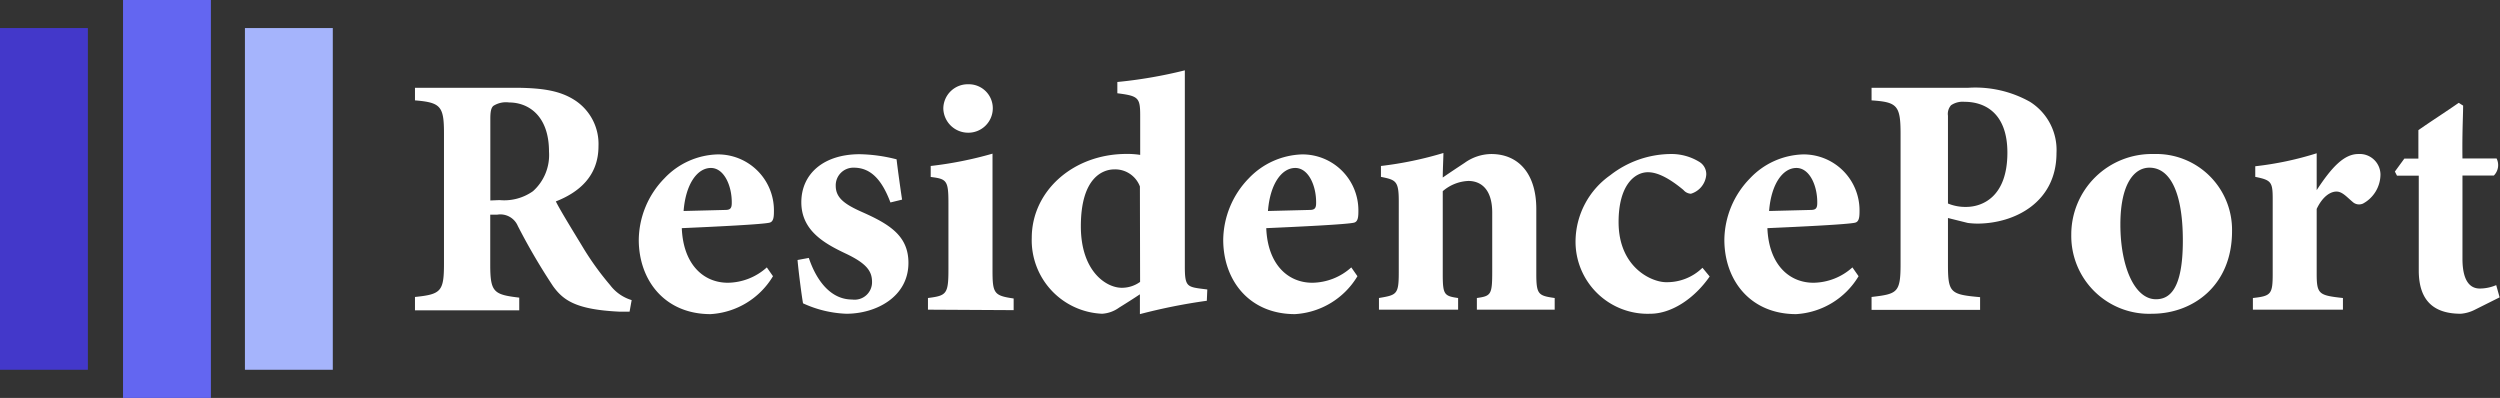
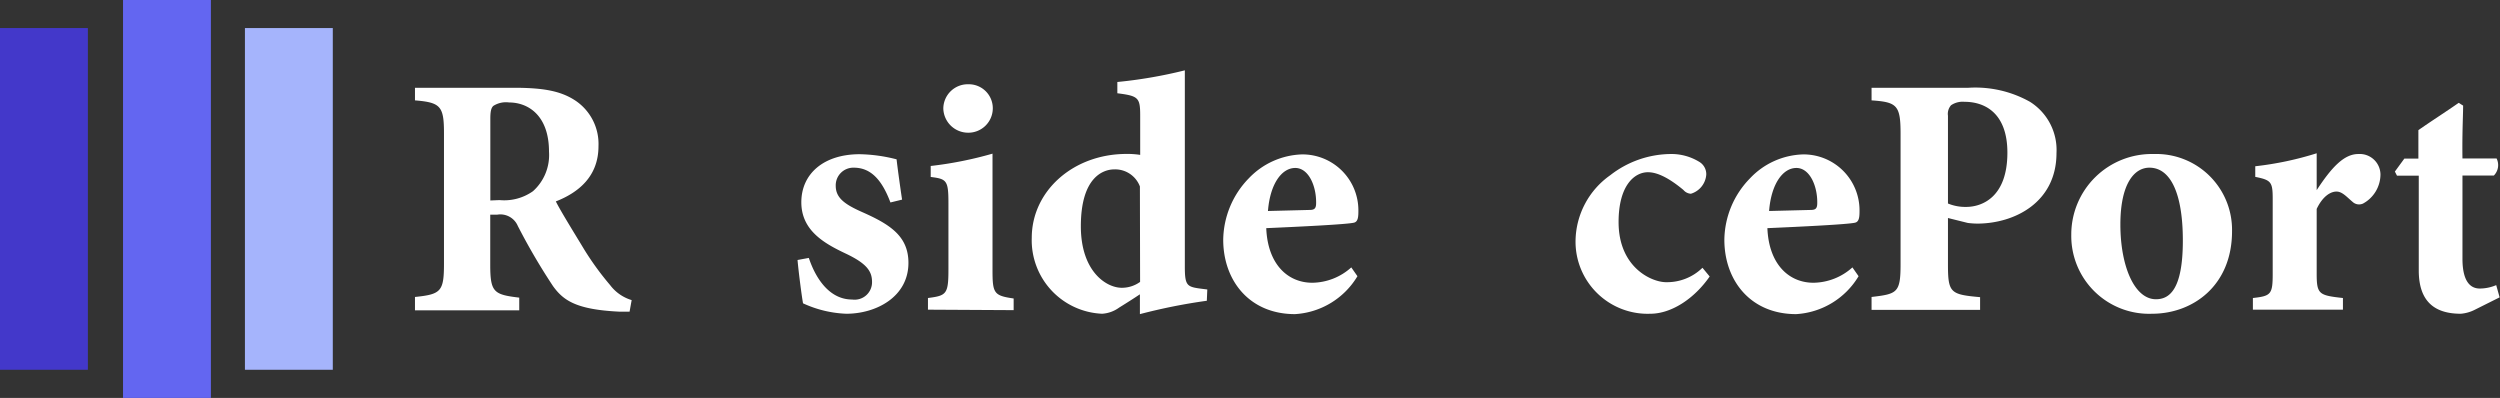
<svg xmlns="http://www.w3.org/2000/svg" viewBox="0 0 263.75 41.98">
  <rect x="0" y="0" width="263.75" height="41.98" fill="#333333" stroke="none" />
  <defs>
    <style>.cls-1{fill:#4338ca;}.cls-2{fill:#6366f1;}.cls-3{fill:#a5b4fc;}.cls-4{fill:#fff;}</style>
  </defs>
  <g id="Layer_2" data-name="Layer 2">
    <g id="Layer_1-2" data-name="Layer 1">
      <rect class="cls-1" y="2.96" width="9.27" height="36.05" />
      <rect class="cls-2" x="12.98" width="9.27" height="41.98" />
      <rect class="cls-3" x="25.84" y="2.96" width="9.27" height="36.05" />
      <path class="cls-4" d="M66.42,32.88c-.22,0-.65,0-1.08,0-4.57-.22-5.91-1.19-7-2.7a66.14,66.14,0,0,1-3.71-6.34,2,2,0,0,0-2.19-1.19l-.72,0v5.26c0,2.92.36,3.17,3.06,3.49v1.34h-11V31.33c2.73-.28,3.06-.57,3.06-3.49V14.05c0-2.85-.36-3.24-3.06-3.46V9.26H54.21c3.21,0,5,.36,6.52,1.37a5.5,5.5,0,0,1,2.41,4.79c0,3.2-2.12,4.9-4.5,5.83.54,1.08,2,3.42,3,5.08a30.44,30.44,0,0,0,2.73,3.75,4.44,4.44,0,0,0,2.27,1.58ZM52.7,21.11a5.26,5.26,0,0,0,3.53-.94A5.12,5.12,0,0,0,57.92,16c0-3.82-2.2-5.19-4.21-5.19a2.48,2.48,0,0,0-1.66.36c-.25.22-.32.65-.32,1.37v8.61Z" />
-       <path class="cls-4" d="M81.55,29.14a8.24,8.24,0,0,1-6.59,4c-4.83,0-7.57-3.57-7.57-7.85a9.42,9.42,0,0,1,2.71-6.48,8,8,0,0,1,5.61-2.52,5.9,5.9,0,0,1,5.94,5.87c0,.61,0,1.22-.46,1.33-.69.18-5.77.43-9.26.58.15,3.81,2.27,5.76,4.86,5.76a6.25,6.25,0,0,0,4.11-1.62ZM75,17.72c-1.44,0-2.66,1.7-2.88,4.54l4.36-.11c.5,0,.72-.11.72-.72C77.23,19.63,76.4,17.72,75,17.72Z" />
      <path class="cls-4" d="M93.94,21.36c-.94-2.52-2.16-3.67-3.86-3.67a1.86,1.86,0,0,0-1.91,1.91c0,1.26.91,1.94,2.78,2.77,2.91,1.29,4.89,2.52,4.89,5.36,0,3.6-3.42,5.37-6.55,5.37A11.9,11.9,0,0,1,84.72,32c-.15-.83-.47-3.31-.58-4.57l1.19-.22c.76,2.27,2.23,4.39,4.57,4.39A1.84,1.84,0,0,0,92,29.75c0-1.12-.54-1.94-2.78-3s-4.68-2.42-4.68-5.41,2.34-5.07,6.16-5.07a16.62,16.62,0,0,1,3.89.54c.11,1,.43,3.27.58,4.25Z" />
      <path class="cls-4" d="M97.9,32.67V31.44c1.94-.25,2.16-.39,2.16-3v-7c0-2.41-.18-2.56-1.87-2.77V17.51a39.81,39.81,0,0,0,6.52-1.3V28.49c0,2.45.14,2.7,2.23,3v1.23ZM102.11,14a2.62,2.62,0,0,1-2.59-2.55,2.58,2.58,0,0,1,2.63-2.56,2.53,2.53,0,0,1,2.59,2.56A2.58,2.58,0,0,1,102.11,14Z" />
      <path class="cls-4" d="M127.32,31.73a60.67,60.67,0,0,0-7.06,1.41V31.05c-.64.43-1.54,1-2.19,1.4a3.39,3.39,0,0,1-1.8.65,7.76,7.76,0,0,1-7.42-8c0-4.94,4.36-8.86,10-8.86a8.65,8.65,0,0,1,1.44.1V12.21c0-1.91-.18-2.09-2.41-2.37V8.65A48.89,48.89,0,0,0,125,7.42V28.13c0,1.95.21,2.12,1.58,2.31l.79.1Zm-7.06-12.06a2.79,2.79,0,0,0-2.7-1.8c-1.11,0-3.53.75-3.53,6,0,4.72,2.63,6.45,4.25,6.49a3.28,3.28,0,0,0,2-.62Z" />
      <path class="cls-4" d="M143.21,29.14a8.24,8.24,0,0,1-6.59,4c-4.83,0-7.57-3.57-7.57-7.85a9.46,9.46,0,0,1,2.7-6.48,8.09,8.09,0,0,1,5.62-2.52,5.9,5.9,0,0,1,5.94,5.87c0,.61,0,1.22-.46,1.33-.69.18-5.77.43-9.26.58.15,3.81,2.27,5.76,4.86,5.76a6.25,6.25,0,0,0,4.11-1.62Zm-6.56-11.42c-1.44,0-2.66,1.7-2.88,4.54l4.36-.11c.5,0,.72-.11.72-.72C138.88,19.63,138.06,17.72,136.65,17.72Z" />
-       <path class="cls-4" d="M155.81,32.67V31.44c1.51-.21,1.62-.36,1.62-2.84V22.44c0-2.56-1.26-3.35-2.52-3.35a4.41,4.41,0,0,0-2.7,1.08v8.72c0,2.19.14,2.34,1.62,2.55v1.23h-8.35V31.44c1.87-.32,2.09-.36,2.09-2.7V21.25c0-2.16-.29-2.27-1.88-2.59V17.51a38,38,0,0,0,6.59-1.37c0,.5-.07,1.76-.07,2.59.72-.5,1.48-1,2.31-1.55a4.9,4.9,0,0,1,2.8-.93c2.92,0,4.76,2.12,4.76,5.79v6.81c0,2.23.21,2.34,1.94,2.59v1.23Z" />
      <path class="cls-4" d="M180.37,29.17c-1.65,2.38-4.07,3.93-6.26,3.93a7.61,7.61,0,0,1-7.89-7.74,8.6,8.6,0,0,1,3.67-6.88,10.5,10.5,0,0,1,6.27-2.23,5.63,5.63,0,0,1,3.17.86,1.51,1.51,0,0,1,.68,1.33,2.28,2.28,0,0,1-1.62,2,1.11,1.11,0,0,1-.79-.4c-1.55-1.29-2.77-1.87-3.74-1.87-1.41,0-3.1,1.37-3.1,5.26,0,4.79,3.49,6.34,5,6.34a5.34,5.34,0,0,0,3.85-1.52Z" />
      <path class="cls-4" d="M196.08,29.14a8.24,8.24,0,0,1-6.59,4c-4.83,0-7.57-3.57-7.57-7.85a9.42,9.42,0,0,1,2.71-6.48,8,8,0,0,1,5.61-2.52,5.9,5.9,0,0,1,5.94,5.87c0,.61,0,1.22-.46,1.33-.69.18-5.77.43-9.26.58.15,3.81,2.27,5.76,4.86,5.76a6.25,6.25,0,0,0,4.11-1.62Zm-6.56-11.42c-1.44,0-2.66,1.7-2.88,4.54l4.36-.11c.5,0,.72-.11.72-.72C191.75,19.63,190.93,17.72,189.52,17.72Z" />
      <path class="cls-4" d="M207.67,9.26a11.78,11.78,0,0,1,6.49,1.48,6,6,0,0,1,2.8,5.4c0,5.22-4.42,7.42-8.28,7.45a8.26,8.26,0,0,1-1.08-.07L205.51,23v4.9c0,3,.26,3.17,3.39,3.45v1.34H197.45V31.33c2.7-.32,3.06-.43,3.06-3.45V14.12c0-3-.36-3.35-3.06-3.53V9.26Zm-2.16,12.21a4.77,4.77,0,0,0,1.91.36c1.66,0,4.36-1,4.36-5.73,0-4-2.2-5.36-4.54-5.36a2.18,2.18,0,0,0-1.4.36,1.37,1.37,0,0,0-.33,1.11Z" />
      <path class="cls-4" d="M227.2,16.25a8,8,0,0,1,8.28,8.14c0,5.79-4.18,8.71-8.43,8.71a8.21,8.21,0,0,1-8.53-8.32A8.49,8.49,0,0,1,227.2,16.25Zm-.44,1.44c-1.55,0-3.06,1.62-3.06,6s1.48,7.88,3.75,7.88c1.37,0,2.84-.93,2.84-6.19C230.29,20.42,229,17.69,226.76,17.69Z" />
      <path class="cls-4" d="M247.18,32.67h-9.5V31.44c1.91-.21,2.09-.39,2.09-2.55V21c0-1.8-.15-2-1.84-2.34V17.54a34,34,0,0,0,6.48-1.37v3.89c1.62-2.48,2.92-3.81,4.39-3.81a2.19,2.19,0,0,1,2.34,2.16,3.52,3.52,0,0,1-1.83,3.06,1,1,0,0,1-1.12-.18c-.61-.51-1.08-1.08-1.69-1.08s-1.44.47-2.09,1.83v6.85c0,2.16.25,2.27,2.77,2.55Z" />
      <path class="cls-4" d="M261.05,32.7a3.92,3.92,0,0,1-1.44.4c-2.77,0-4.43-1.3-4.43-4.57v-10h-2.3l-.22-.43,1-1.37h1.48v-3c1.22-.86,3-2,4.25-2.88l.47.29c0,1-.11,2.88-.07,5.58h3.6a1.56,1.56,0,0,1-.29,1.8h-3.31V27.3c0,2.81,1.15,3.14,1.83,3.14a4.44,4.44,0,0,0,1.73-.36l.36,1.29Z" />
    </g>
  </g>
</svg>